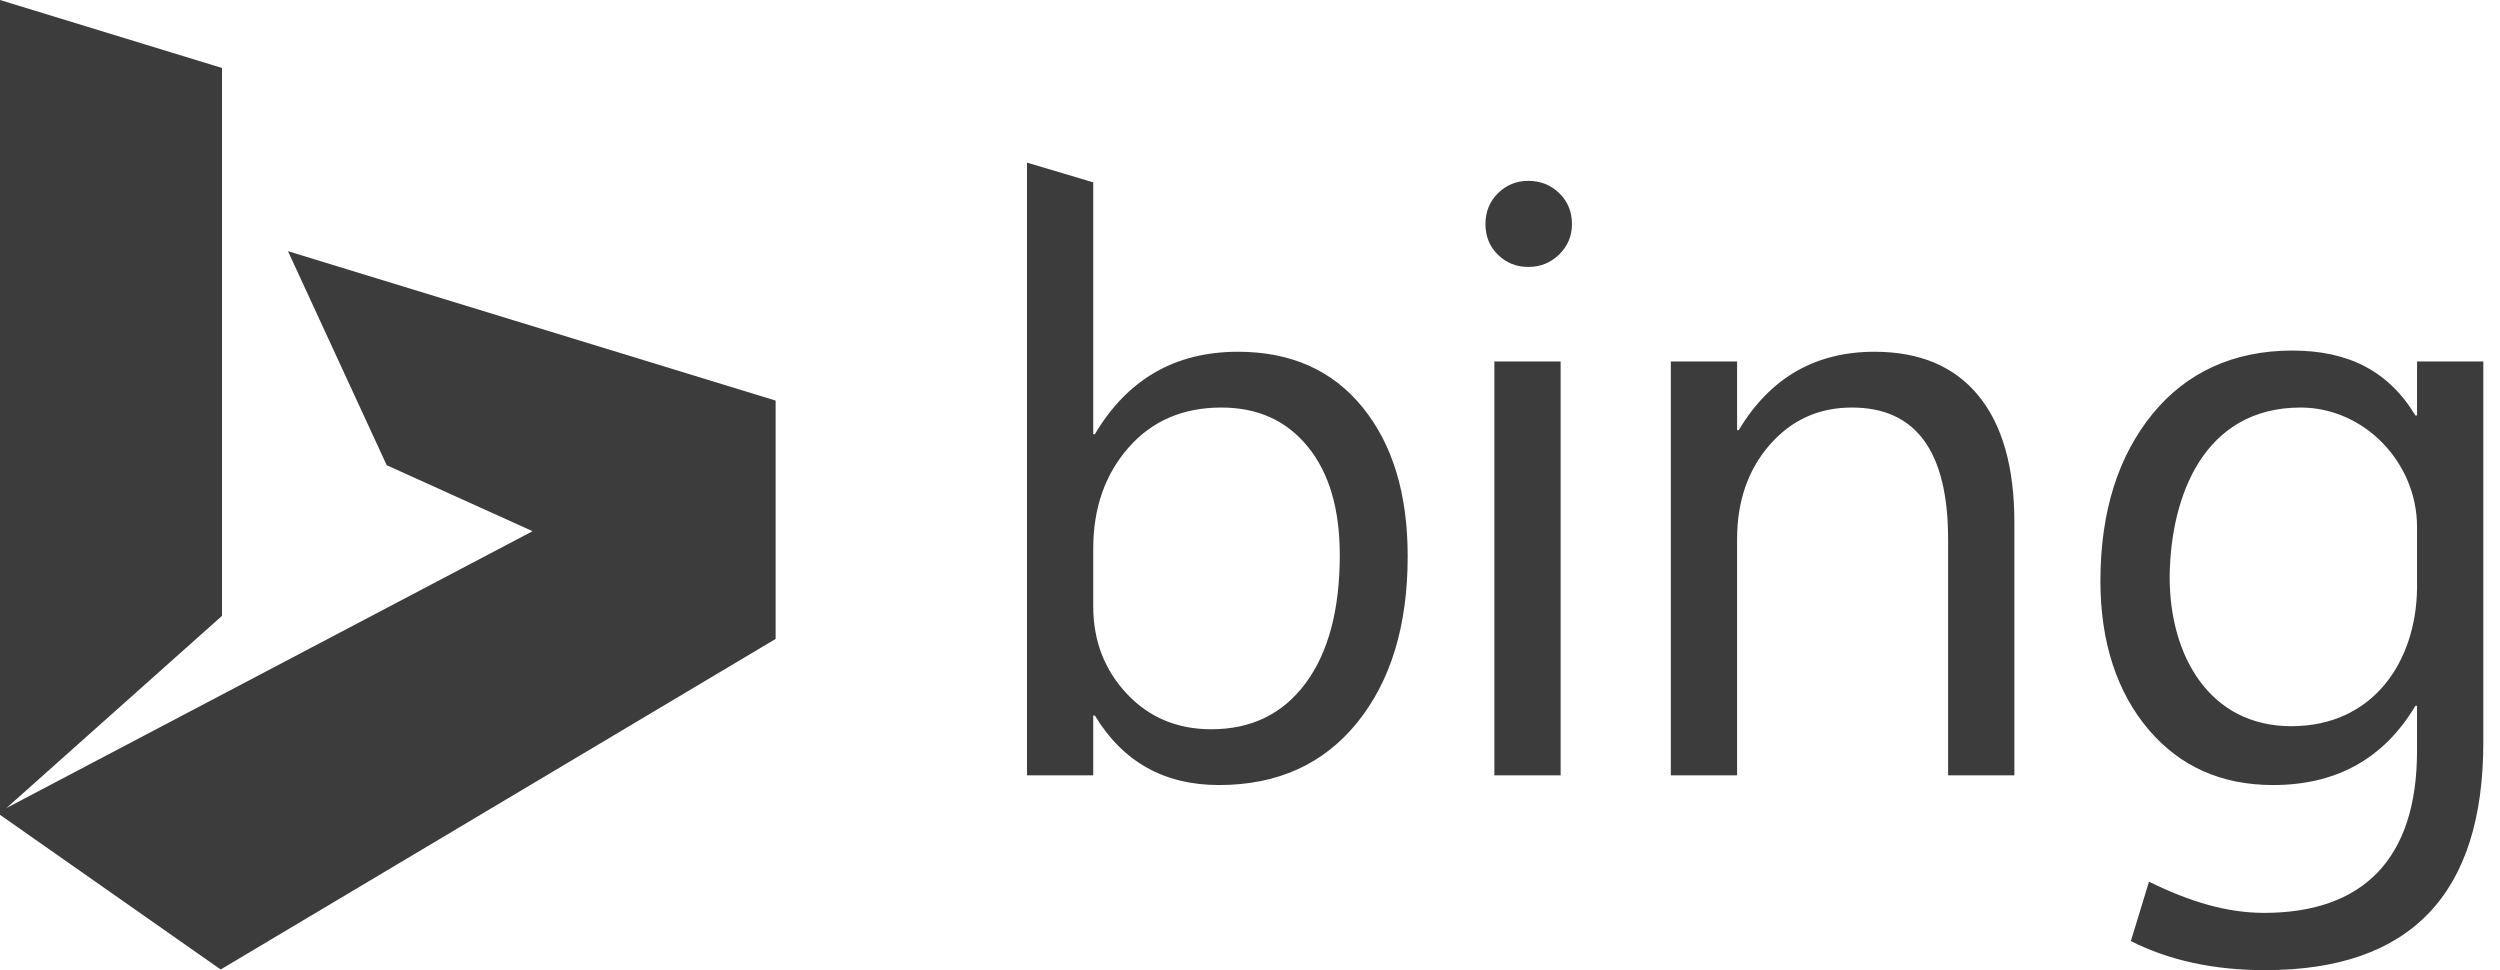
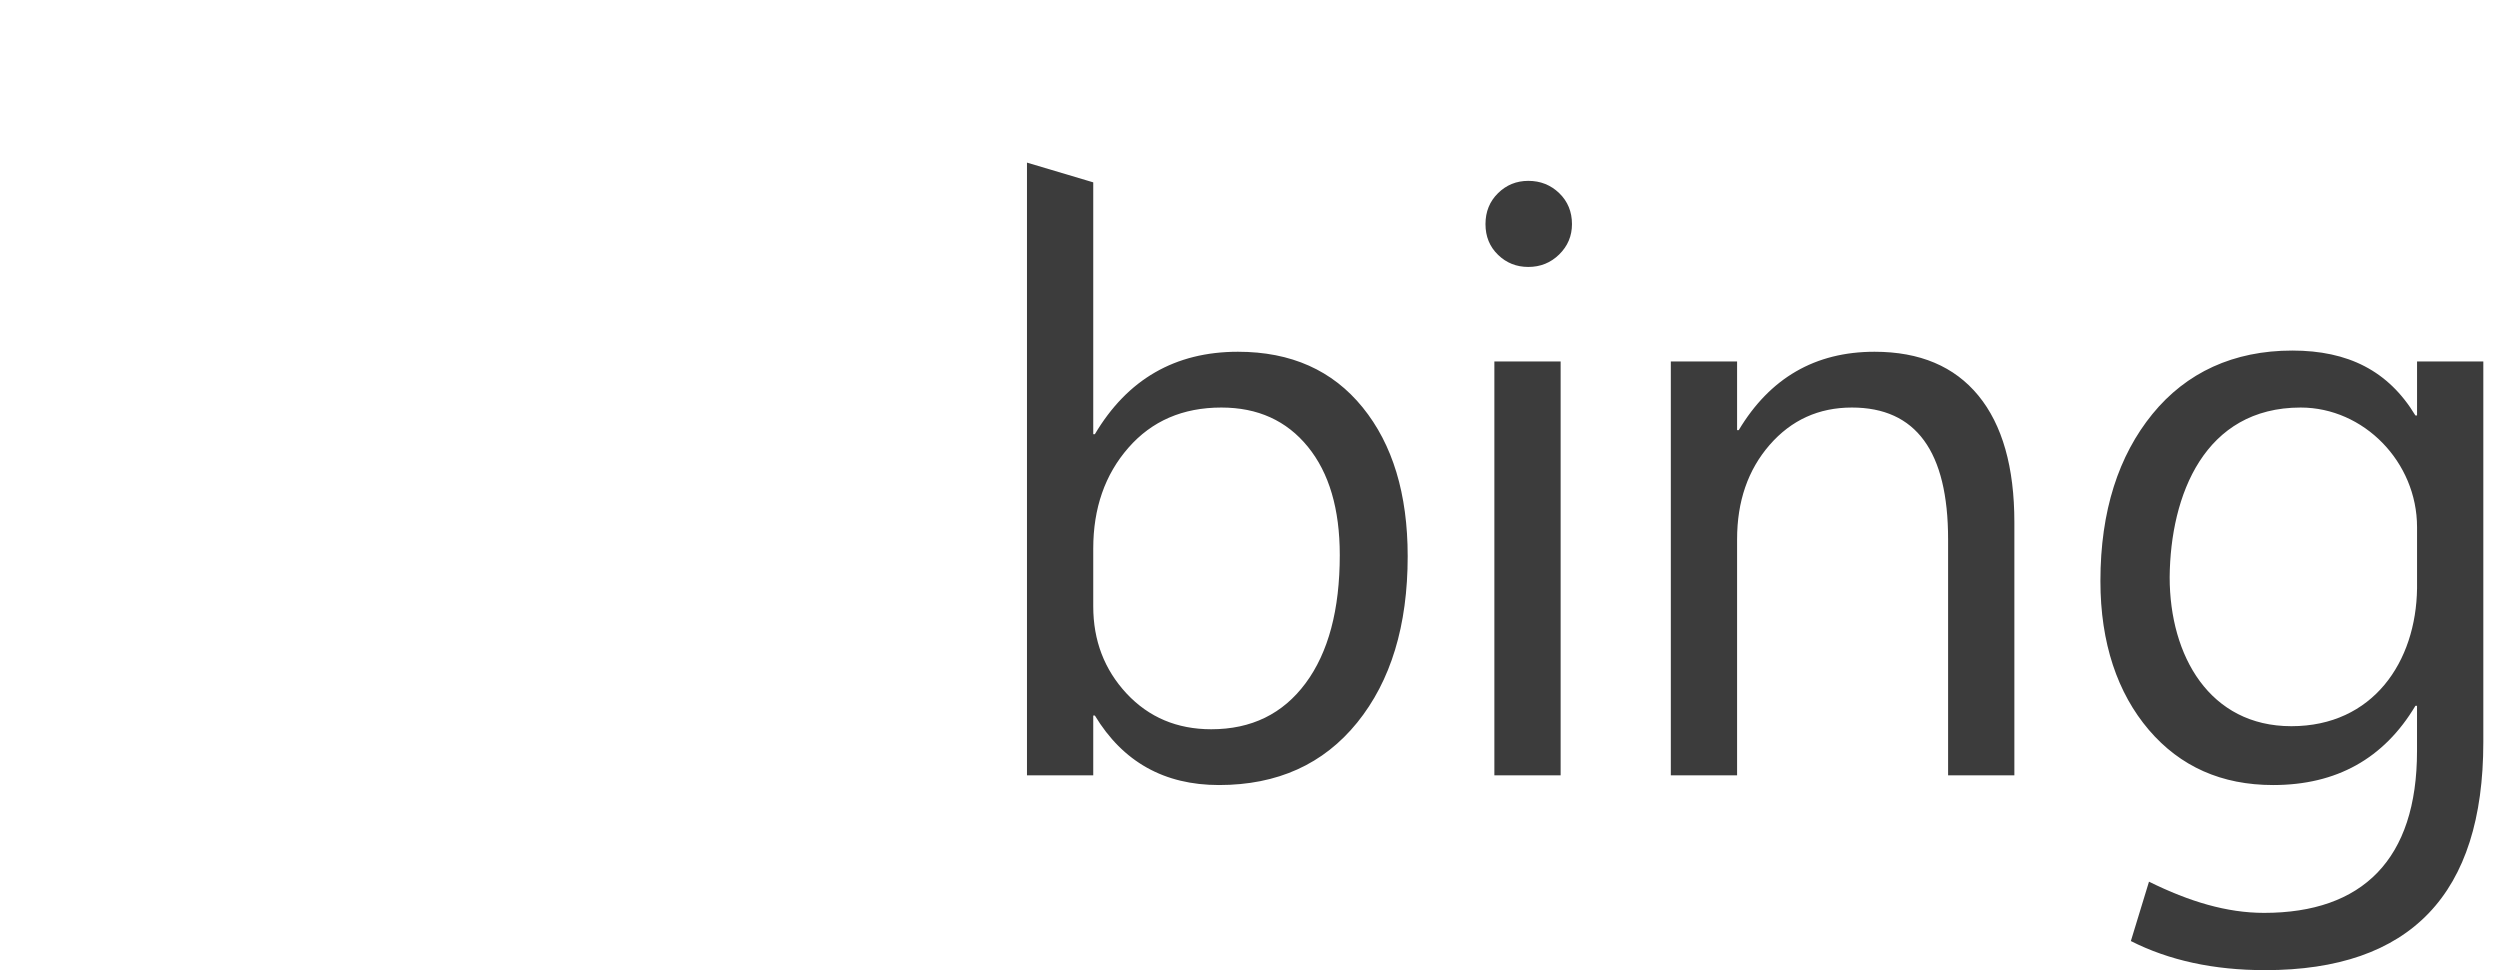
<svg xmlns="http://www.w3.org/2000/svg" width="67" height="26" viewBox="0 0 67 26" fill="none">
-   <path fill-rule="evenodd" clip-rule="evenodd" d="M7.718 6.732L10.364 12.468L14.273 14.236L0.173 21.655L5.95 16.505V1.822L0 0V21.837L5.914 25.982L20.787 17.123V10.736L7.718 6.732Z" fill="#0C0C0C" fill-opacity="0.8" />
  <path fill-rule="evenodd" clip-rule="evenodd" d="M33.177 9.427C31.494 9.427 30.216 10.164 29.342 11.637H29.299V4.887L27.523 4.358V20.779H29.299V19.176H29.342C30.093 20.418 31.202 21.039 32.668 21.039C34.235 21.039 35.469 20.481 36.372 19.366C37.275 18.25 37.726 16.764 37.726 14.908C37.726 13.24 37.324 11.909 36.518 10.917C35.713 9.924 34.599 9.427 33.177 9.427ZM34.991 18.309C34.381 19.132 33.538 19.544 32.462 19.544C31.545 19.544 30.788 19.224 30.192 18.586C29.597 17.946 29.299 17.168 29.299 16.251V14.702C29.299 13.619 29.613 12.718 30.241 12C30.869 11.281 31.7 10.922 32.733 10.922C33.708 10.922 34.48 11.272 35.05 11.972C35.621 12.673 35.906 13.64 35.906 14.876C35.906 16.341 35.601 17.486 34.991 18.309ZM40.049 20.779H41.825V9.687H40.049V20.779ZM40.959 4.847C40.641 4.847 40.37 4.957 40.147 5.177C39.923 5.397 39.811 5.674 39.811 6.006C39.811 6.338 39.923 6.612 40.147 6.829C40.37 7.046 40.641 7.154 40.959 7.154C41.284 7.154 41.56 7.042 41.788 6.818C42.015 6.594 42.129 6.324 42.129 6.006C42.129 5.674 42.015 5.397 41.788 5.177C41.56 4.957 41.284 4.847 40.959 4.847ZM50.237 9.427C48.649 9.427 47.436 10.128 46.598 11.528H46.554V9.687H44.778V20.779H46.554V14.453C46.554 13.435 46.845 12.592 47.426 11.924C48.008 11.256 48.743 10.922 49.631 10.922C51.349 10.922 52.209 12.099 52.209 14.453V20.779H53.985V13.998C53.985 12.518 53.663 11.386 53.021 10.602C52.378 9.819 51.451 9.427 50.237 9.427ZM64.777 9.687V11.135H64.733C64.01 9.937 62.928 9.395 61.433 9.395C59.859 9.395 58.593 9.983 57.686 11.095C56.78 12.208 56.291 13.688 56.291 15.572C56.291 17.233 56.748 18.575 57.589 19.561C58.431 20.546 59.541 21.039 60.92 21.039C62.617 21.039 63.888 20.331 64.733 18.916H64.776V20.129C64.776 23.032 63.316 24.465 60.677 24.465C59.68 24.465 58.679 24.165 57.593 23.629L57.107 25.22C58.132 25.74 59.331 26 60.703 26C64.603 26 66.553 23.964 66.553 19.891V9.687H64.777V9.687ZM64.777 15.764C64.754 17.732 63.599 19.462 61.408 19.462C59.22 19.462 58.147 17.581 58.147 15.471C58.165 13.262 59.085 10.922 61.657 10.922C63.35 10.922 64.777 12.381 64.777 14.128V15.764Z" fill="#0C0C0C" fill-opacity="0.8" />
</svg>